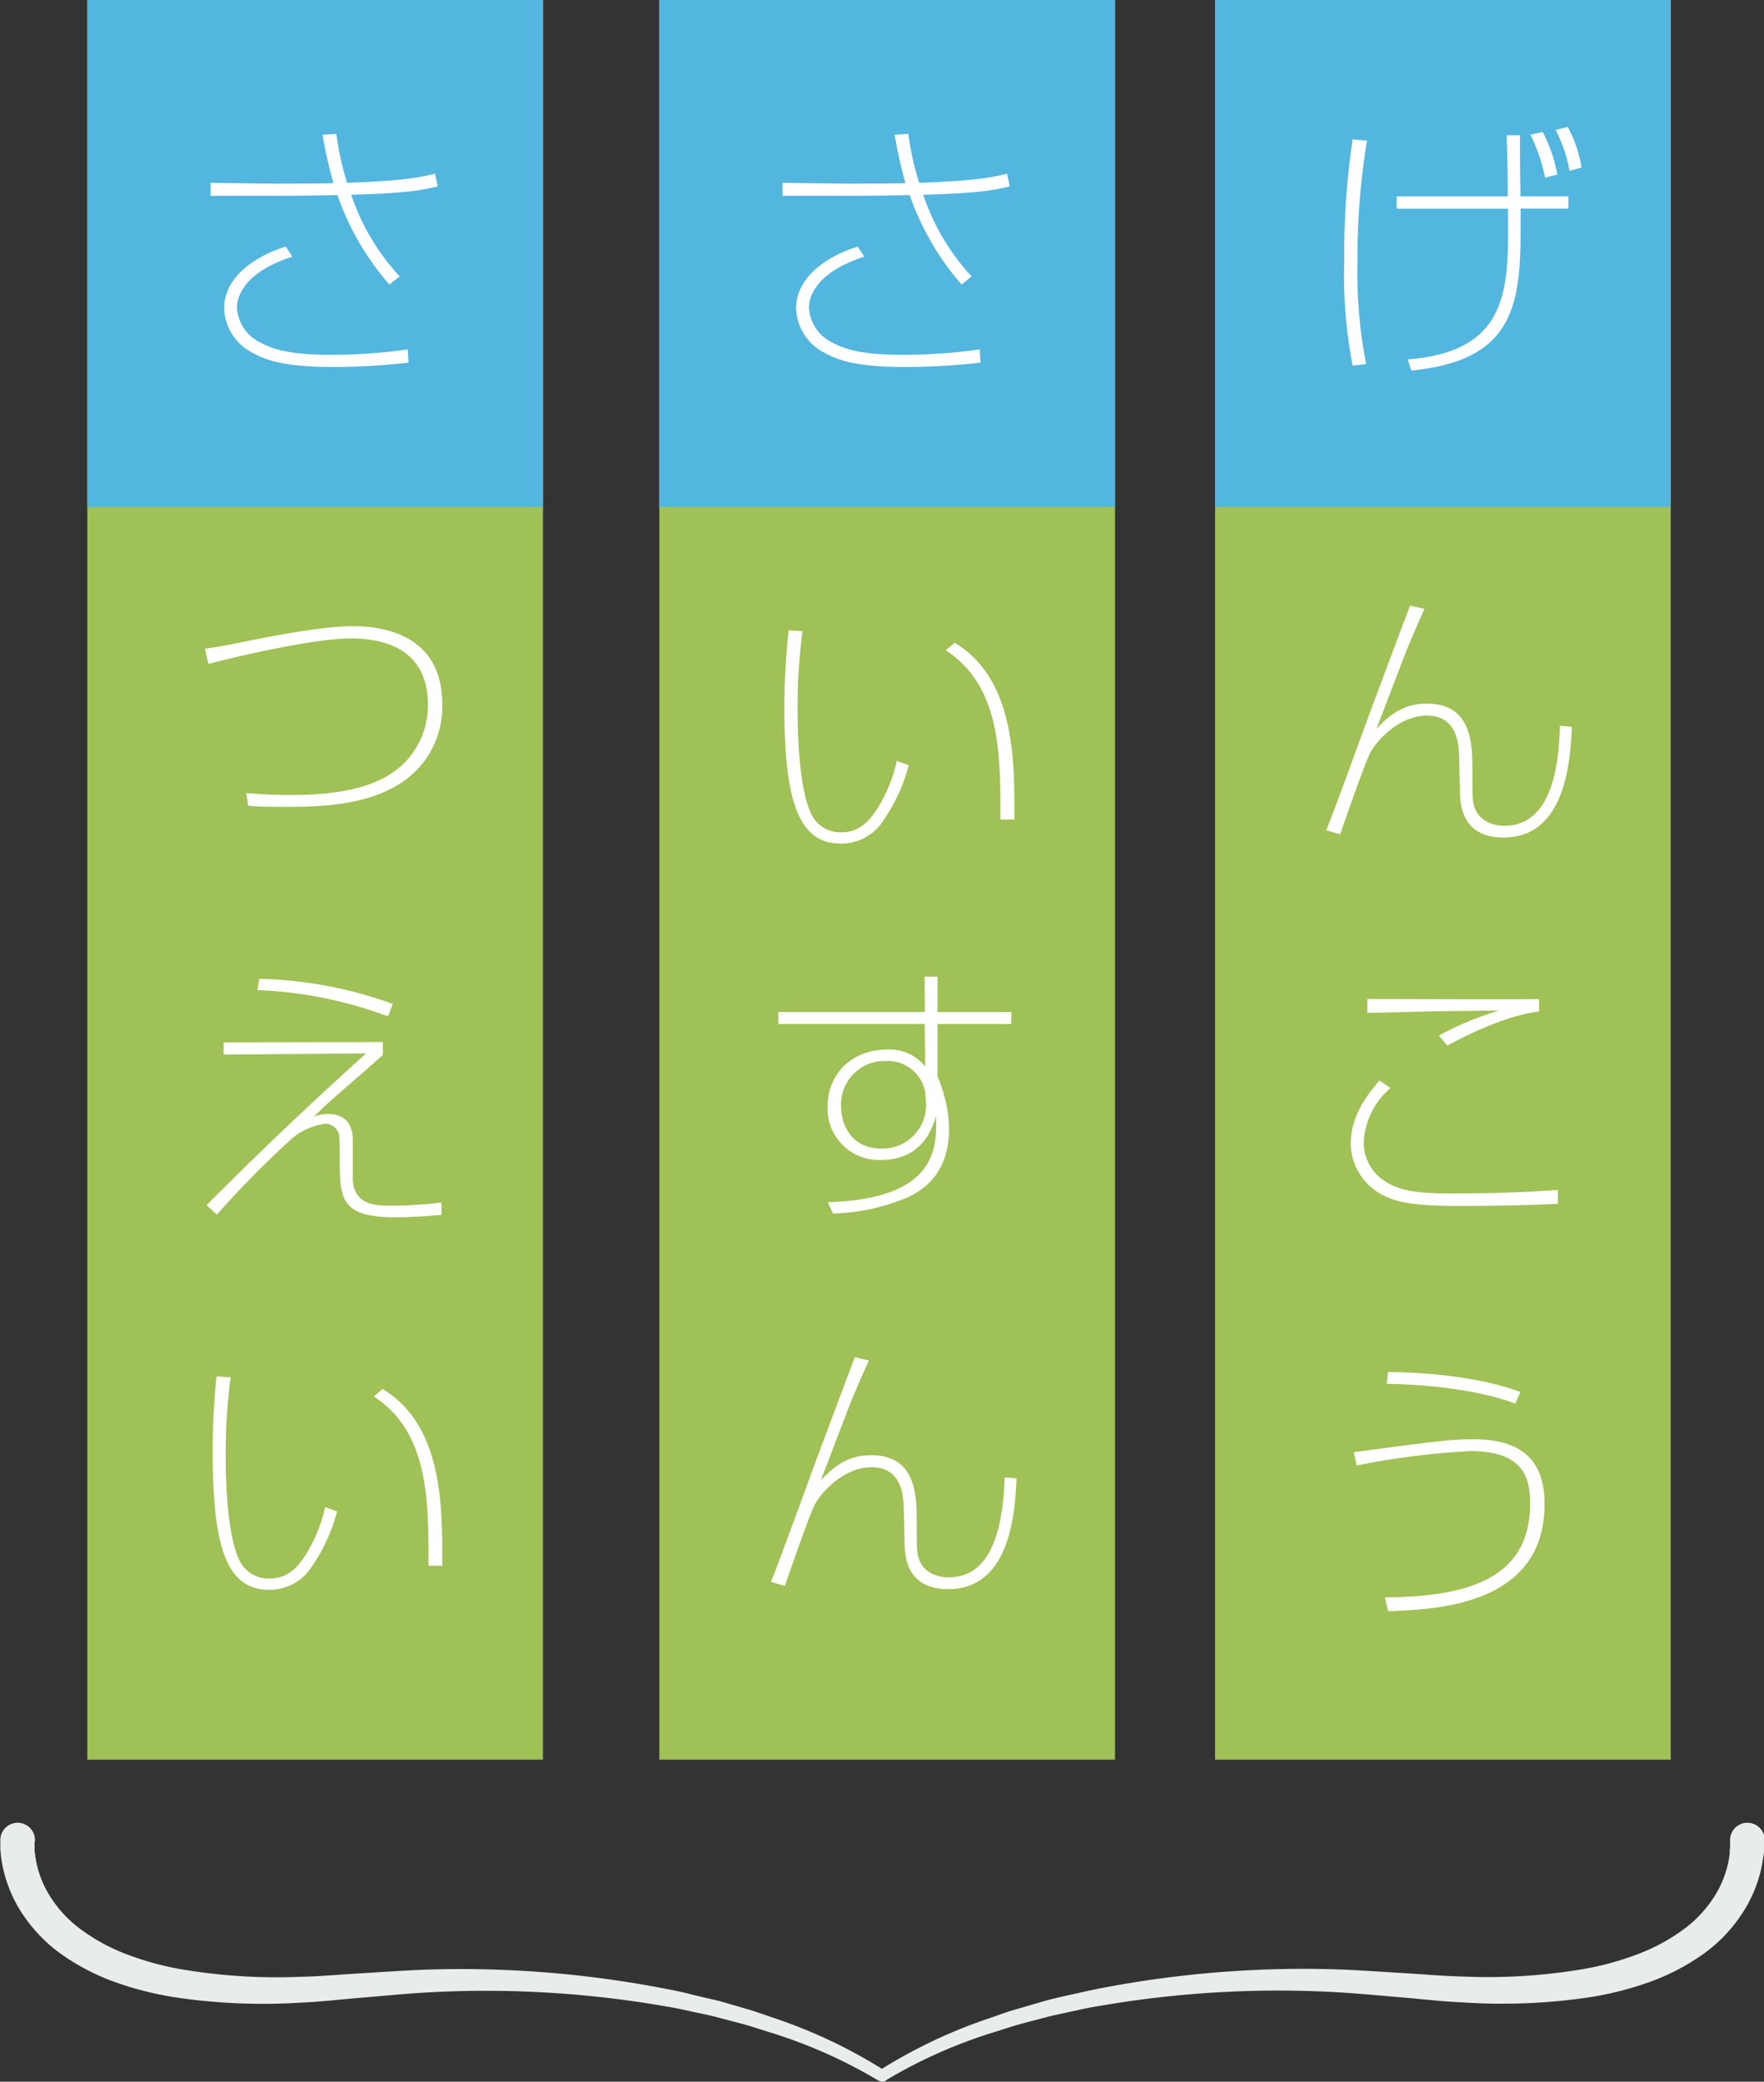
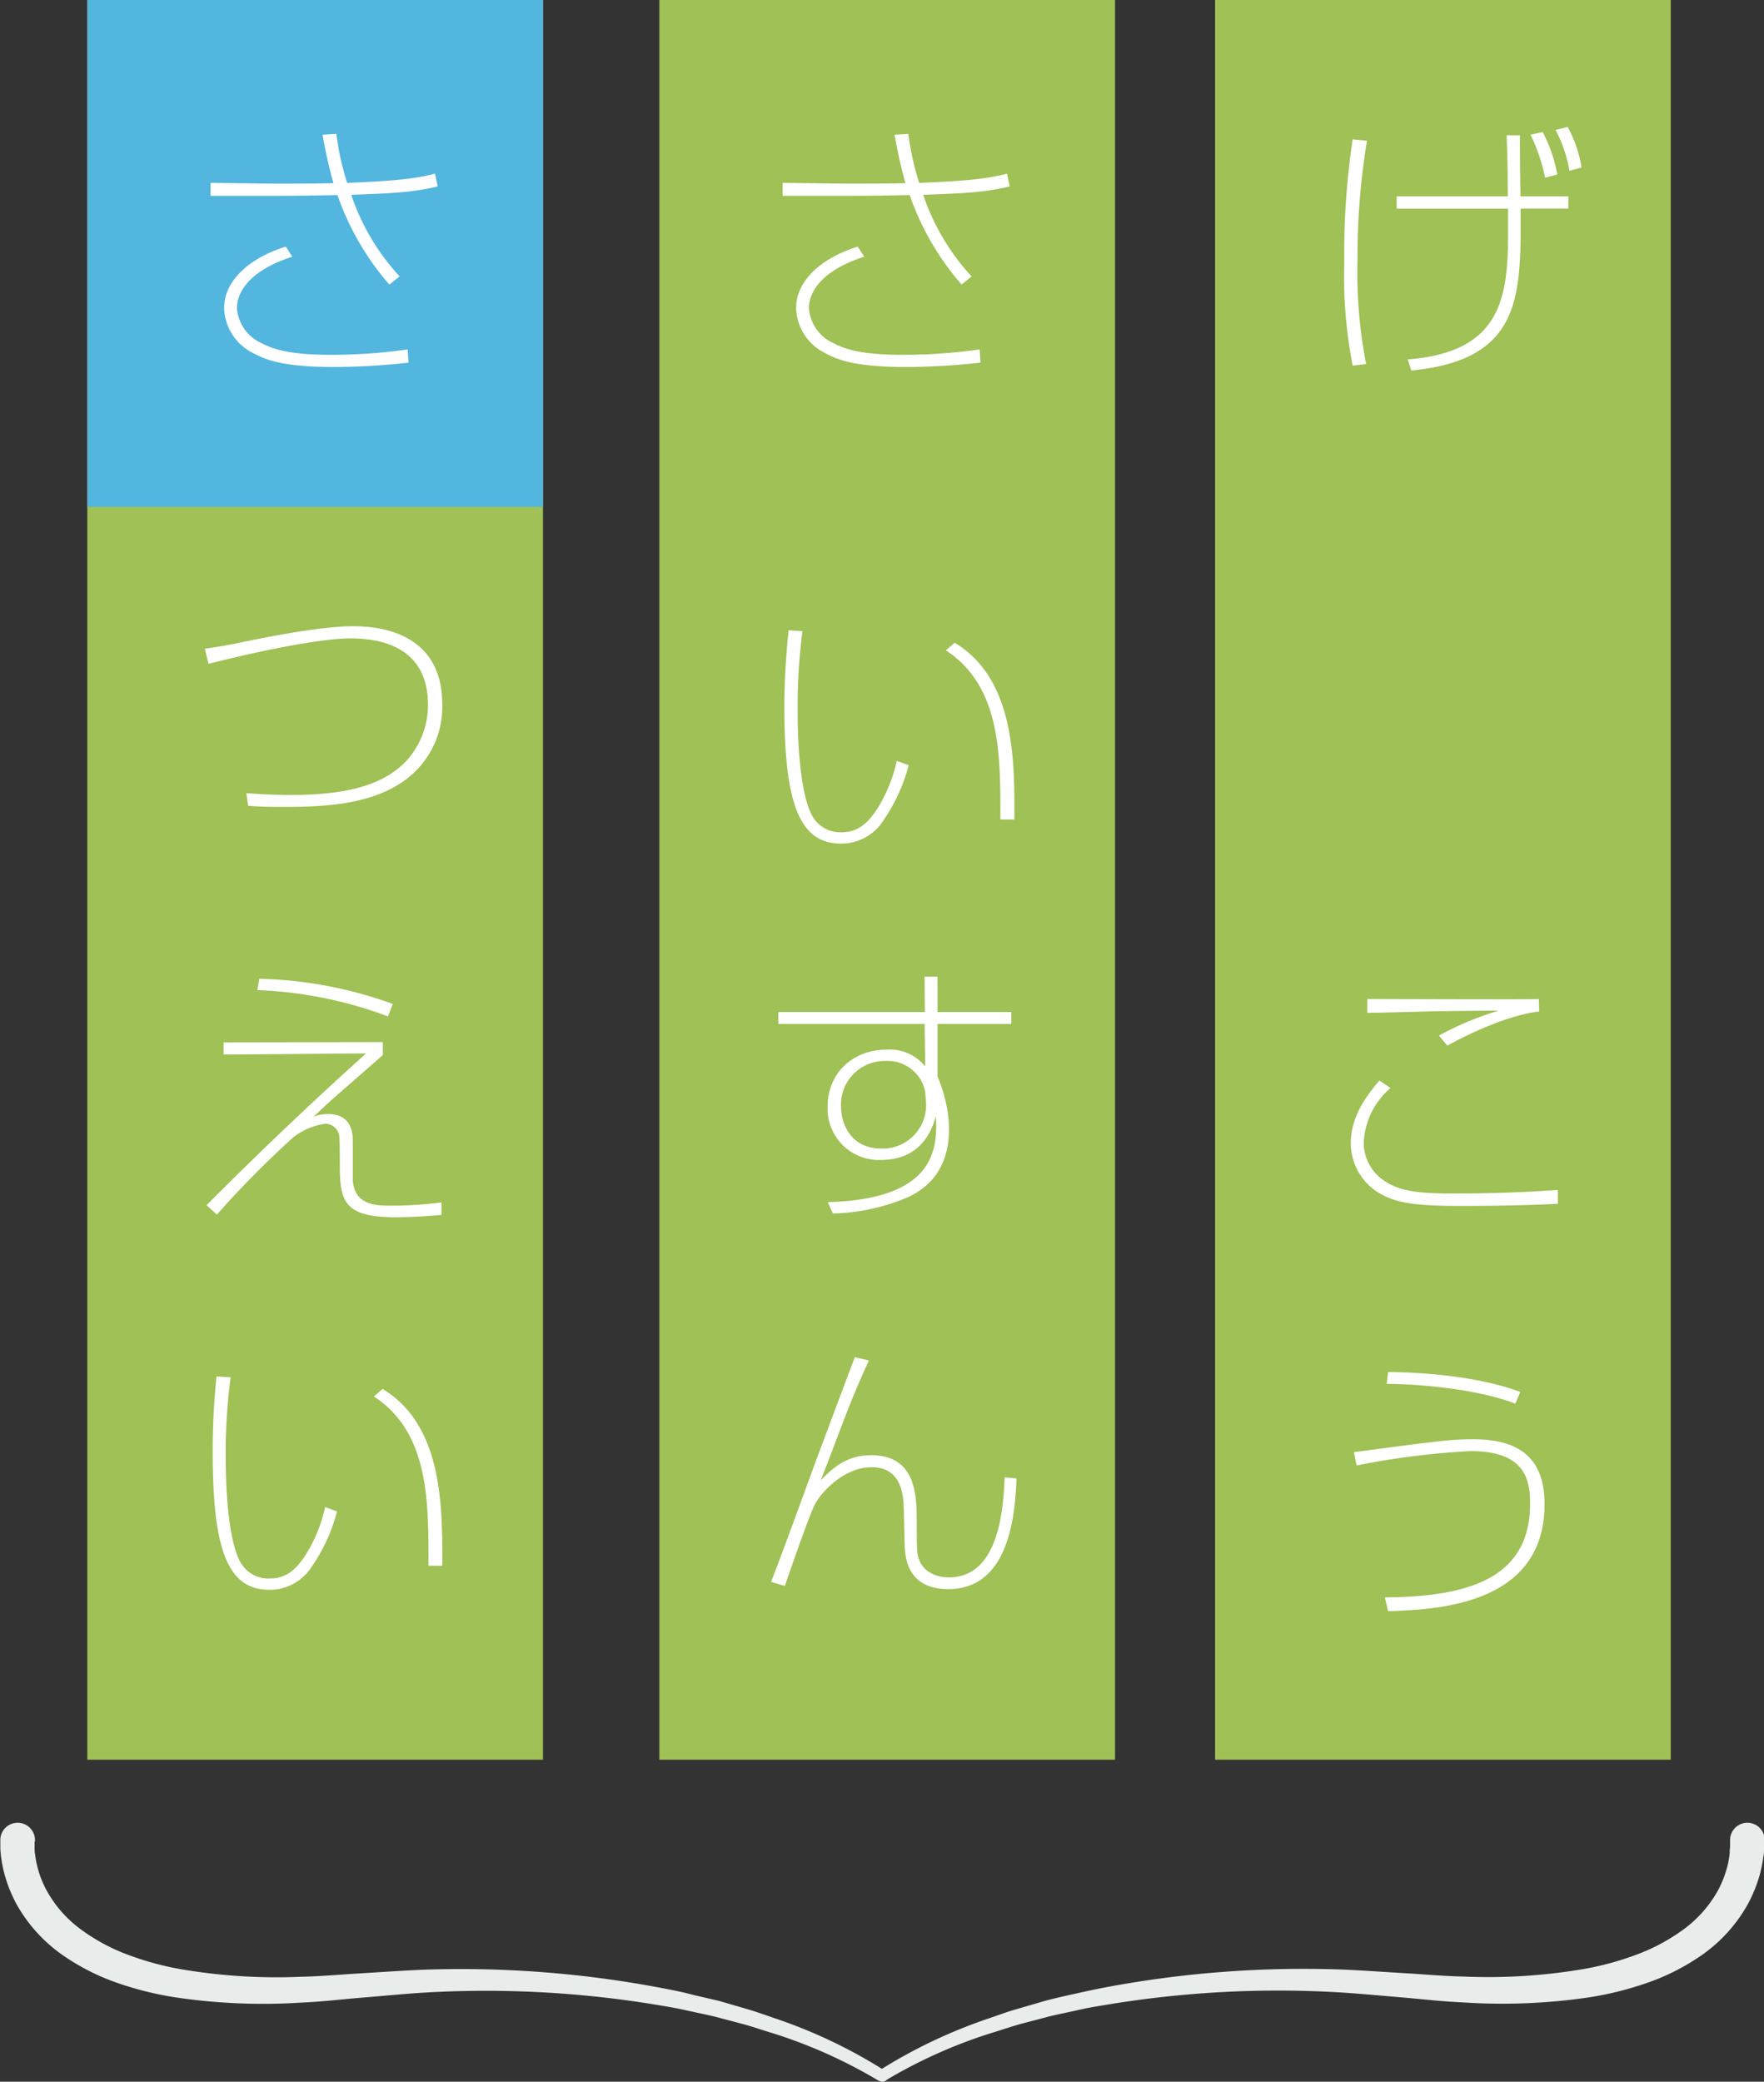
<svg xmlns="http://www.w3.org/2000/svg" viewBox="0 0 254.99 300.85">
  <rect x="0" y="0" width="254.99" height="300.85" fill="#333333" stroke="none" />
  <defs>
    <style>.a{fill:#9fc155;}.b{fill:#53b6de;}.c{fill:#fff;}.d{fill:#e8edec;}</style>
  </defs>
  <rect class="a" x="12.62" width="65.87" height="254.31" />
  <rect class="b" x="12.62" width="65.87" height="73.26" />
  <path class="c" d="M48.62,19.35a39.78,39.78,0,0,0,1.56,7.08c5.7-.24,9.42-.47,12.7-1.33l.39,1.84c-3.48.85-6.49,1-12.5,1.21a32.65,32.65,0,0,0,7,11.8l-1.49,1.17a39.07,39.07,0,0,1-7.5-12.93c-3.36.07-6.06.11-9.53.11H30.44V26.43l9,.11c2.89,0,6.37,0,8.76-.07a65.85,65.85,0,0,1-1.57-7ZM42.25,37.1c-7.66,2.46-8,6.44-8,7.38a6,6,0,0,0,3.33,5c1.87,1,4.22,1.8,10.35,1.8a79.39,79.39,0,0,0,11-.78l.12,1.91a101.07,101.07,0,0,1-10.59.63c-7.31,0-9.89-.94-11.84-2a7.49,7.49,0,0,1-4.22-6.53c0-3.75,3.32-7.11,8.91-8.87Z" />
  <path class="c" d="M35.6,114.62c1.41.11,3.56.27,6.45.27,9.07,0,13.48-1.84,16.34-4.57a11.91,11.91,0,0,0,3.47-8.48c0-8-6.25-9.58-11.17-9.58s-15.24,2.31-20.56,3.68l-.51-2.19c1.37-.2,2.19-.28,6.14-1.1,3.63-.74,10.9-2.15,15.28-2.15,5.2,0,12.89,1.72,12.89,11.3a13.09,13.09,0,0,1-5.82,11.25c-4.57,3.09-10.71,3.56-16.61,3.56-2.42,0-3.83,0-5.62-.16Z" />
  <path class="c" d="M55.34,150.6v1.87c-1.1,1-6,5.24-7,6.14-1.17,1-1.87,1.72-3,2.77A5.82,5.82,0,0,1,47.4,161C51,161,51,164,51,165.06c0,1.87,0,5.23,0,5.62.35,3.52,3.32,3.56,5.63,3.56a56.12,56.12,0,0,0,7.19-.47v1.8c-3.13.31-5.9.35-6.61.35-7.42,0-8.09-2.27-8.09-7.5,0-1.49,0-3.91-.11-4.42A2.07,2.07,0,0,0,47,162.4a9.75,9.75,0,0,0-4.65,2,141.47,141.47,0,0,0-11,11.14l-1.49-1.37C37,167,44.08,160.21,52.91,152.24l-20.59.16,0-1.76Zm.74-3.71a60.13,60.13,0,0,0-18.87-3.8l.27-1.64a60.46,60.46,0,0,1,19.3,3.64Z" />
  <path class="c" d="M33.34,199.05a81.82,81.82,0,0,0-.71,11.41c0,7.54.82,13,2.11,15.28A4.6,4.6,0,0,0,39,228.12c2.35,0,3.75-1.29,5-3.13a21.73,21.73,0,0,0,3-7.19l1.72.63a25.1,25.1,0,0,1-3.67,8,7.15,7.15,0,0,1-6.17,3.32c-6.06,0-8.13-6.06-8.13-19.77a101.75,101.75,0,0,1,.55-11.06Zm28.6,27.23c0-9.26.12-19.22-7.89-24.46l1.25-1.09c8.71,5.23,8.67,17,8.63,25.55Z" />
  <rect class="a" x="95.31" width="65.87" height="254.31" />
-   <rect class="b" x="95.31" width="65.87" height="73.26" />
  <path class="c" d="M131.3,19.35a41,41,0,0,0,1.57,7.08c5.7-.24,9.41-.47,12.7-1.33l.39,1.84c-3.48.85-6.49,1-12.51,1.21a32.67,32.67,0,0,0,7,11.8L139,41.12a39.07,39.07,0,0,1-7.5-12.93c-3.36.07-6.06.11-9.54.11h-8.83V26.43l9,.11c2.89,0,6.37,0,8.75-.07a68.07,68.07,0,0,1-1.56-7ZM124.93,37.1c-7.66,2.46-8,6.44-8,7.38a6,6,0,0,0,3.32,5c1.88,1,4.22,1.8,10.36,1.8a79.39,79.39,0,0,0,11-.78l.12,1.91a101.07,101.07,0,0,1-10.59.63c-7.31,0-9.89-.94-11.84-2a7.47,7.47,0,0,1-4.22-6.53c0-3.75,3.32-7.11,8.91-8.87Z" />
  <path class="c" d="M116,91.21a84.25,84.25,0,0,0-.7,11.41c0,7.54.82,13,2.11,15.28a4.6,4.6,0,0,0,4.22,2.38c2.35,0,3.75-1.29,5-3.12a21.72,21.72,0,0,0,3-7.19l1.72.62a25.1,25.1,0,0,1-3.67,8,7.15,7.15,0,0,1-6.18,3.32c-6,0-8.12-6-8.12-19.77A105.68,105.68,0,0,1,114,91.09Zm28.61,27.23c0-9.26.12-19.22-7.89-24.46L138,92.89c8.71,5.23,8.67,17,8.63,25.55Z" />
  <path class="c" d="M133.65,141.14l1.87,0v5.12h10.67v1.72H135.52v7.58a22.32,22.32,0,0,1,1,2.93,17.89,17.89,0,0,1,.66,4.69c0,6.64-4,8.87-5.78,9.77a29.21,29.21,0,0,1-11,2.42l-.74-1.64c15.9-.43,15.82-8.09,15.63-12.42-.47,1.6-1.88,6.33-8,6.33a7.42,7.42,0,0,1-7.66-7.7c0-4.77,3.55-8.25,8.56-8.25a6.56,6.56,0,0,1,5.55,2.43l-.08-6.14H112.51v-1.72h21.18Zm.08,16.61a5.52,5.52,0,0,0-5.71-4.42,6.31,6.31,0,0,0-6.45,6.53c0,2.66,1.49,6.13,5.83,6.13a6.28,6.28,0,0,0,6.44-6.91Z" />
  <path class="c" d="M125.6,196.62c-.7,1.53-2.07,4.5-3.6,8.56-2.5,6.57-2.77,7.27-3.36,8.75,1.53-1.56,3.56-3.63,7.27-3.63,6.57,0,6.61,5.9,6.61,9.73,0,4,0,4.46.35,5.39.51,1.41,2,2.54,4.3,2.54,6.56,0,7.85-8.09,8.05-14.46l1.72.16c-.2,5.78-1.26,16-9.85,16-6.22,0-6.29-5-6.33-6.72,0-.74-.12-5.43-.16-5.9-.16-1.48-.55-5-4.61-5s-7.35,3.71-8.21,5.39-3.75,10.09-4.33,11.77l-2-.59c1.14-2.74,5.59-15.08,6.53-17.59,4.73-12.62,5.24-14,5.59-14.88Z" />
  <rect class="a" x="175.64" width="65.87" height="254.31" />
-   <rect class="b" x="175.64" width="65.87" height="73.26" />
  <path class="c" d="M197.6,20.33a103.2,103.2,0,0,0-1.37,17.35,68.51,68.51,0,0,0,1.25,14.93l-1.95.23a67.54,67.54,0,0,1-1.21-15.12,110.16,110.16,0,0,1,1.21-17.58Zm29.11,8.05v1.76H219.8C219.88,42.8,220,52,204,53.55l-.51-1.61c12.94-1,14.5-8.2,14.5-17.78v-4h-16.1V28.38h16.06c0-2.23,0-4.26-.16-8.83h1.92c0,1.95,0,4.73.08,8.83Zm-3.36-2.7a26.21,26.21,0,0,0-2.11-6.21l1.76-.39a21.19,21.19,0,0,1,2.11,6.14Zm3.52-1a20.26,20.26,0,0,0-2-5.9l1.75-.43a18.43,18.43,0,0,1,2,5.86Z" />
-   <path class="c" d="M205.92,88c-.7,1.53-2.07,4.5-3.59,8.56-2.5,6.57-2.78,7.27-3.36,8.75,1.52-1.56,3.55-3.63,7.27-3.63,6.56,0,6.6,5.9,6.6,9.73,0,4,0,4.46.35,5.39.51,1.41,2,2.54,4.3,2.54,6.57,0,7.86-8.09,8-14.46l1.72.16c-.2,5.78-1.25,16-9.85,16-6.21,0-6.29-5-6.33-6.72,0-.74-.11-5.43-.15-5.9-.16-1.48-.55-5-4.62-5s-7.34,3.71-8.2,5.39-3.75,10.09-4.34,11.77l-2-.59c1.13-2.74,5.59-15.08,6.52-17.59,4.73-12.62,5.24-14,5.59-14.88Z" />
  <path class="c" d="M201,157.24a11.05,11.05,0,0,0-3.87,7.89,6.61,6.61,0,0,0,2.43,5.12c2.22,1.72,4.61,2.23,10.27,2.23,7.51,0,11.69-.27,15.36-.51l0,2c-1.6.08-6.17.31-14.11.31-7,0-9.69-.51-12.11-2.11a8.42,8.42,0,0,1-3.71-6.92c0-3.83,2.15-6.76,4.14-9.1Zm21.49-11.06c-5.31.63-11.68,4.07-13.28,4.93L208,149.66a44.32,44.32,0,0,1,8.63-3.6c-1.29,0-2.07,0-8.79.08-.39,0-7.23.2-10.2.24v-2c4.18,0,22.2.08,24.81,0Z" />
  <path class="c" d="M200.18,230.85c12.54-.07,21-3,21-13.55,0-3.64-.86-7.59-8.63-7.59a113.33,113.33,0,0,0-16.45,2.08l-.39-1.92C208.54,208.15,210,208,213,208c7,0,10.27,3.08,10.27,9.37,0,14.74-15.86,15.24-22.62,15.48Zm18.87-28c-5.08-1.92-12.5-2.78-18.6-2.86l.2-1.71c7.11.07,14.34,1.05,19.11,2.89Z" />
  <path class="d" d="M5,266.23s0,.2,0,.32V267c0,.29,0,.59.06.89a14.16,14.16,0,0,0,.32,1.8,14.56,14.56,0,0,0,1.33,3.46,17.32,17.32,0,0,0,5,5.7,27.73,27.73,0,0,0,7,3.73,42.47,42.47,0,0,0,8,2.1,82.41,82.41,0,0,0,16.8,1c2.85-.06,5.65-.32,8.53-.49s5.8-.38,8.71-.51a154.72,154.72,0,0,1,34.7,2.59c1.43.27,2.85.54,4.26.9s2.83.67,4.24,1l4.18,1.22c1.4.41,2.76.92,4.14,1.38A73.67,73.67,0,0,1,128,299.31a.83.83,0,0,1-.89,1.41l-.07,0a72,72,0,0,0-15.49-6.93c-1.37-.41-2.71-.88-4.09-1.26l-4.13-1.09c-1.39-.33-2.79-.61-4.18-.92s-2.79-.55-4.2-.78A151.5,151.5,0,0,0,60.83,288c-2.85.19-5.69.47-8.53.7s-5.79.59-8.7.71A86.17,86.17,0,0,1,26,288.75a47.58,47.58,0,0,1-8.77-2.09,32.41,32.41,0,0,1-8.26-4.17,22.23,22.23,0,0,1-6.45-7.07,20,20,0,0,1-1.86-4.54,17.86,17.86,0,0,1-.49-2.44c-.06-.41-.09-.83-.12-1.26l0-.65c0-.24,0-.42,0-.77a2.49,2.49,0,0,1,5,.34Z" />
  <path class="d" d="M255,265.76a7.62,7.62,0,0,1,0,.77l0,.65q0,.65-.12,1.26a19.51,19.51,0,0,1-.49,2.44,20.48,20.48,0,0,1-1.87,4.54,22.09,22.09,0,0,1-6.44,7.07,32.31,32.31,0,0,1-8.27,4.17,47.48,47.48,0,0,1-8.76,2.09,86.26,86.26,0,0,1-17.64.63c-2.91-.12-5.84-.47-8.69-.71s-5.68-.51-8.53-.7a151.47,151.47,0,0,0-34.1,1.73c-1.41.23-2.82.46-4.21.78s-2.79.59-4.17.92l-4.14,1.09c-1.37.38-2.72.85-4.08,1.26a71.82,71.82,0,0,0-15.5,6.93l-.06,0a.84.84,0,0,1-.9-1.41,73.89,73.89,0,0,1,15.78-7.53c1.38-.46,2.75-1,4.14-1.38l4.19-1.22c1.4-.37,2.82-.69,4.23-1s2.84-.63,4.27-.9a154.67,154.67,0,0,1,34.7-2.59c2.9.13,5.8.34,8.7.51s5.69.43,8.53.49a82.46,82.46,0,0,0,16.81-1,42.37,42.37,0,0,0,8-2.1,28,28,0,0,0,7-3.73,17.55,17.55,0,0,0,5-5.7,15.46,15.46,0,0,0,1.33-3.46,14.16,14.16,0,0,0,.32-1.8c0-.3,0-.6.06-.89v-.42c0-.12,0-.31,0-.32v-.13a2.49,2.49,0,0,1,5-.34Z" />
</svg>